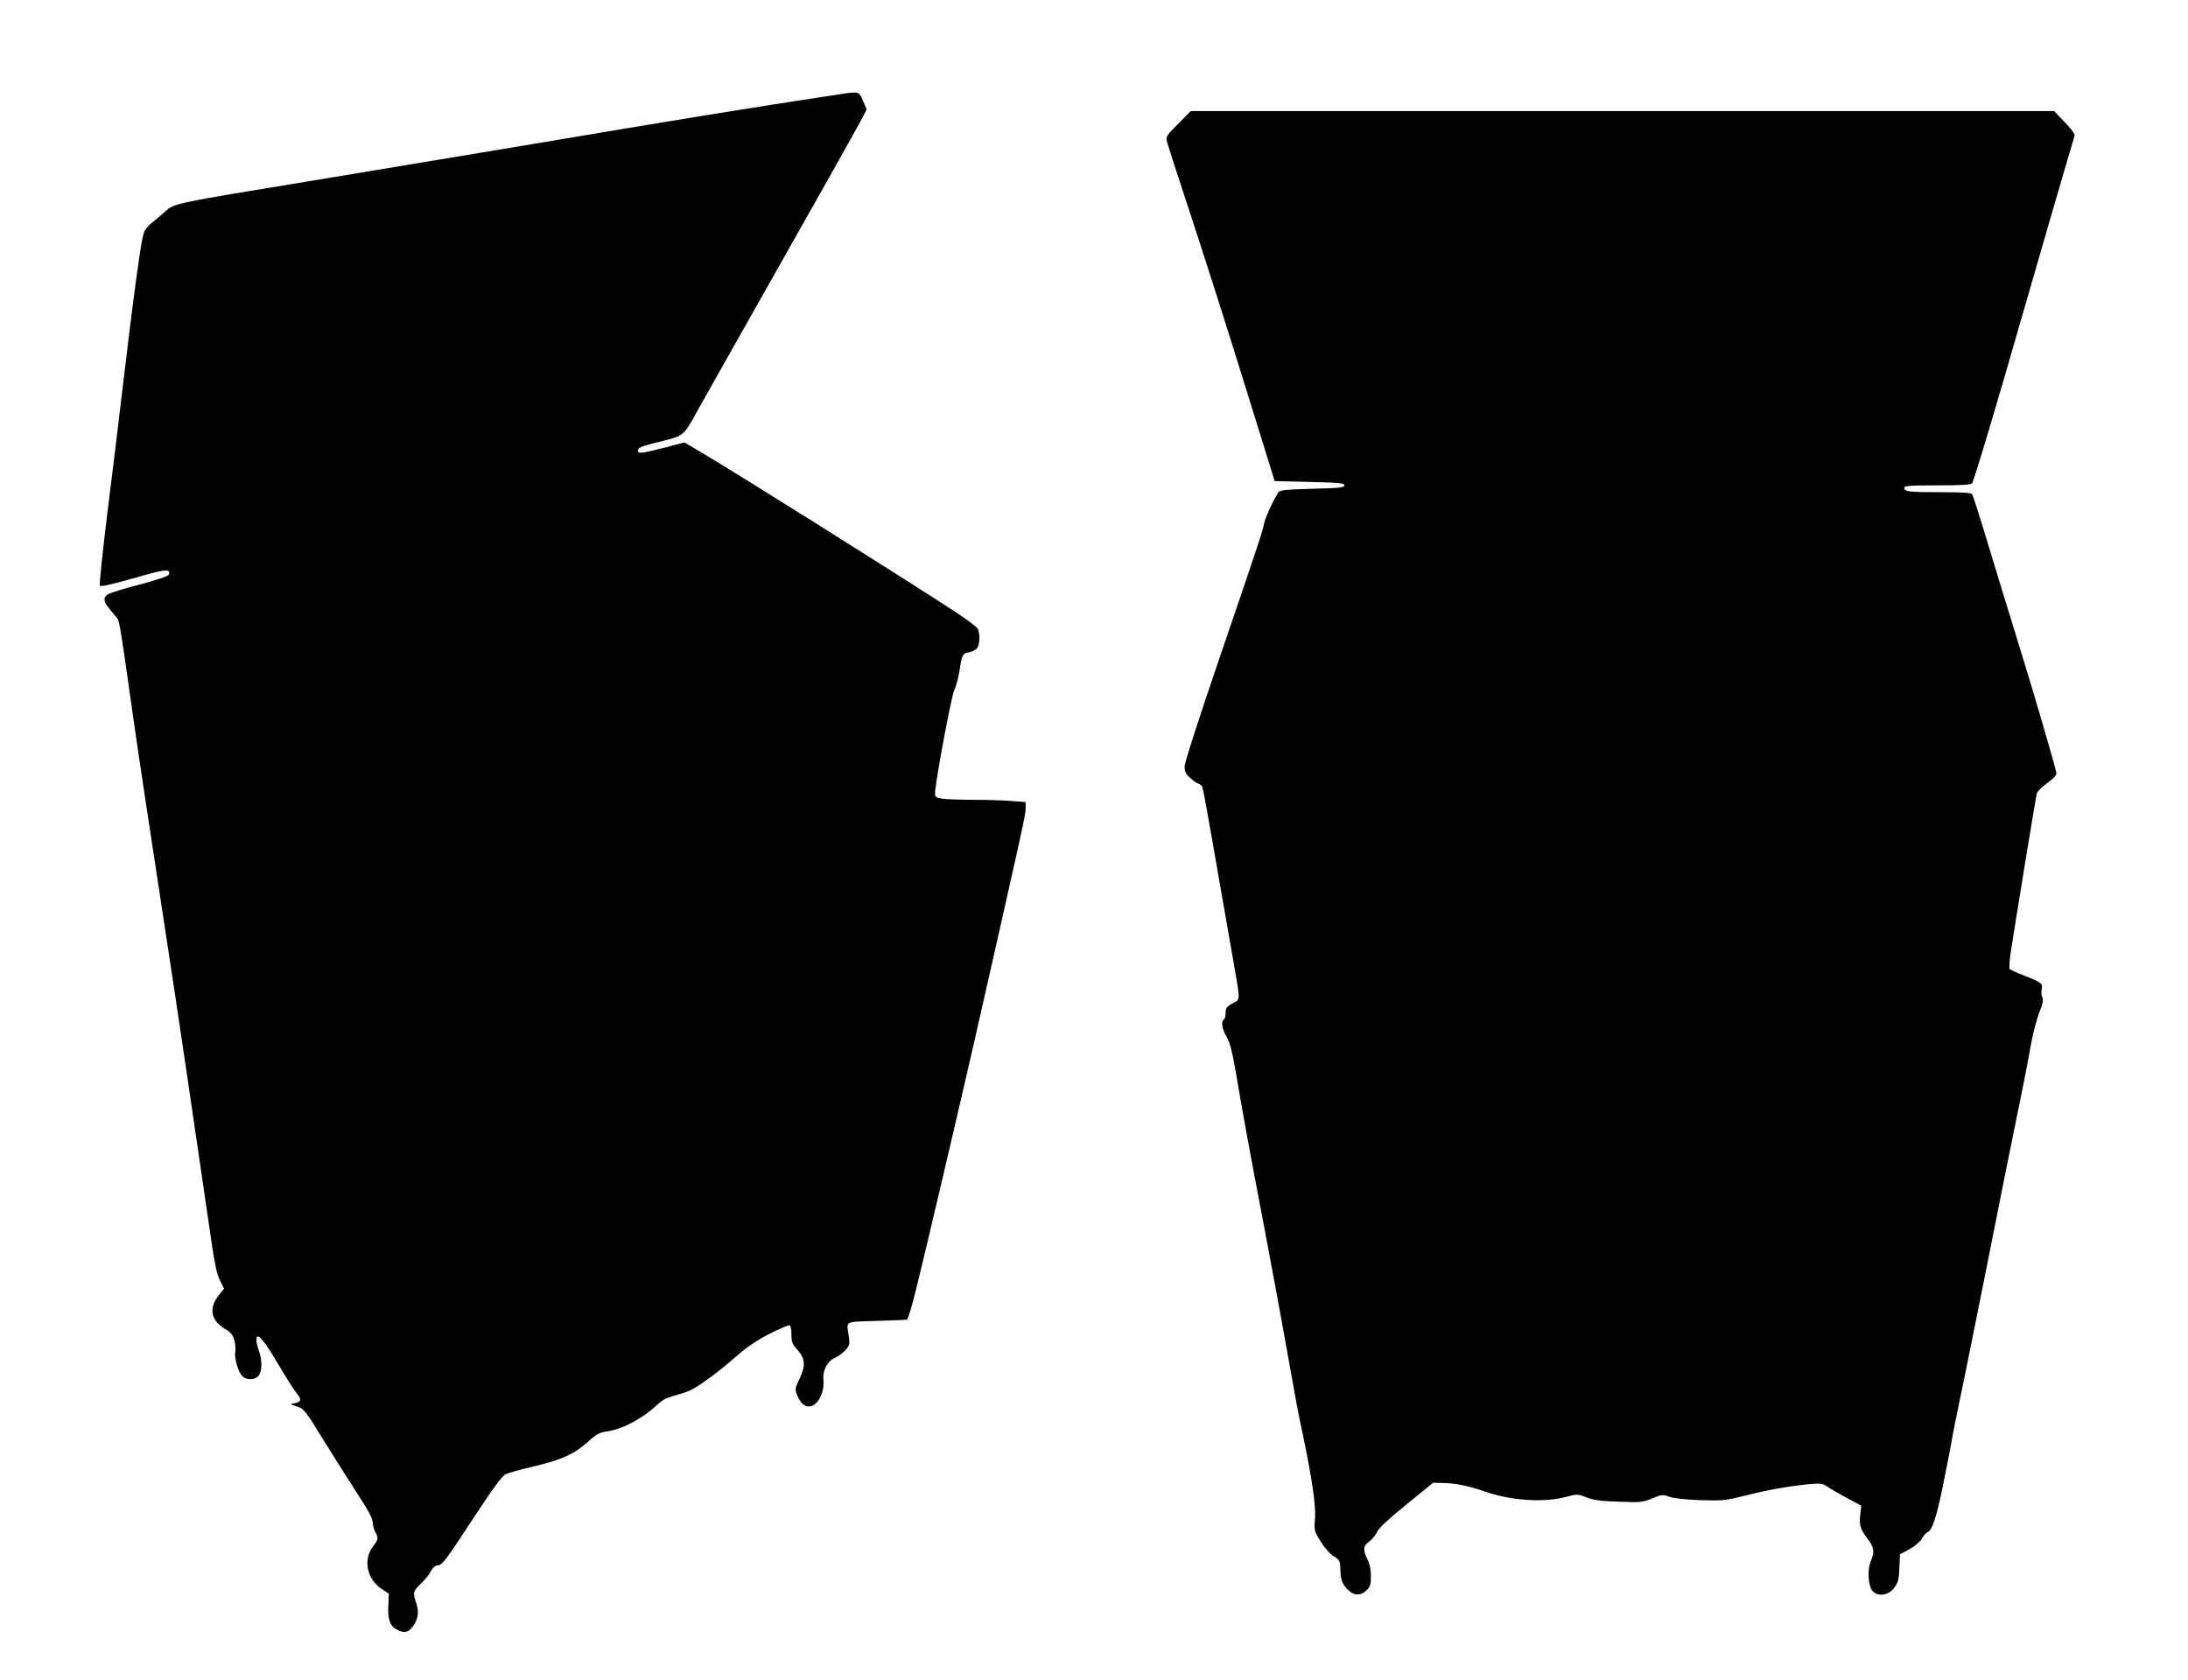
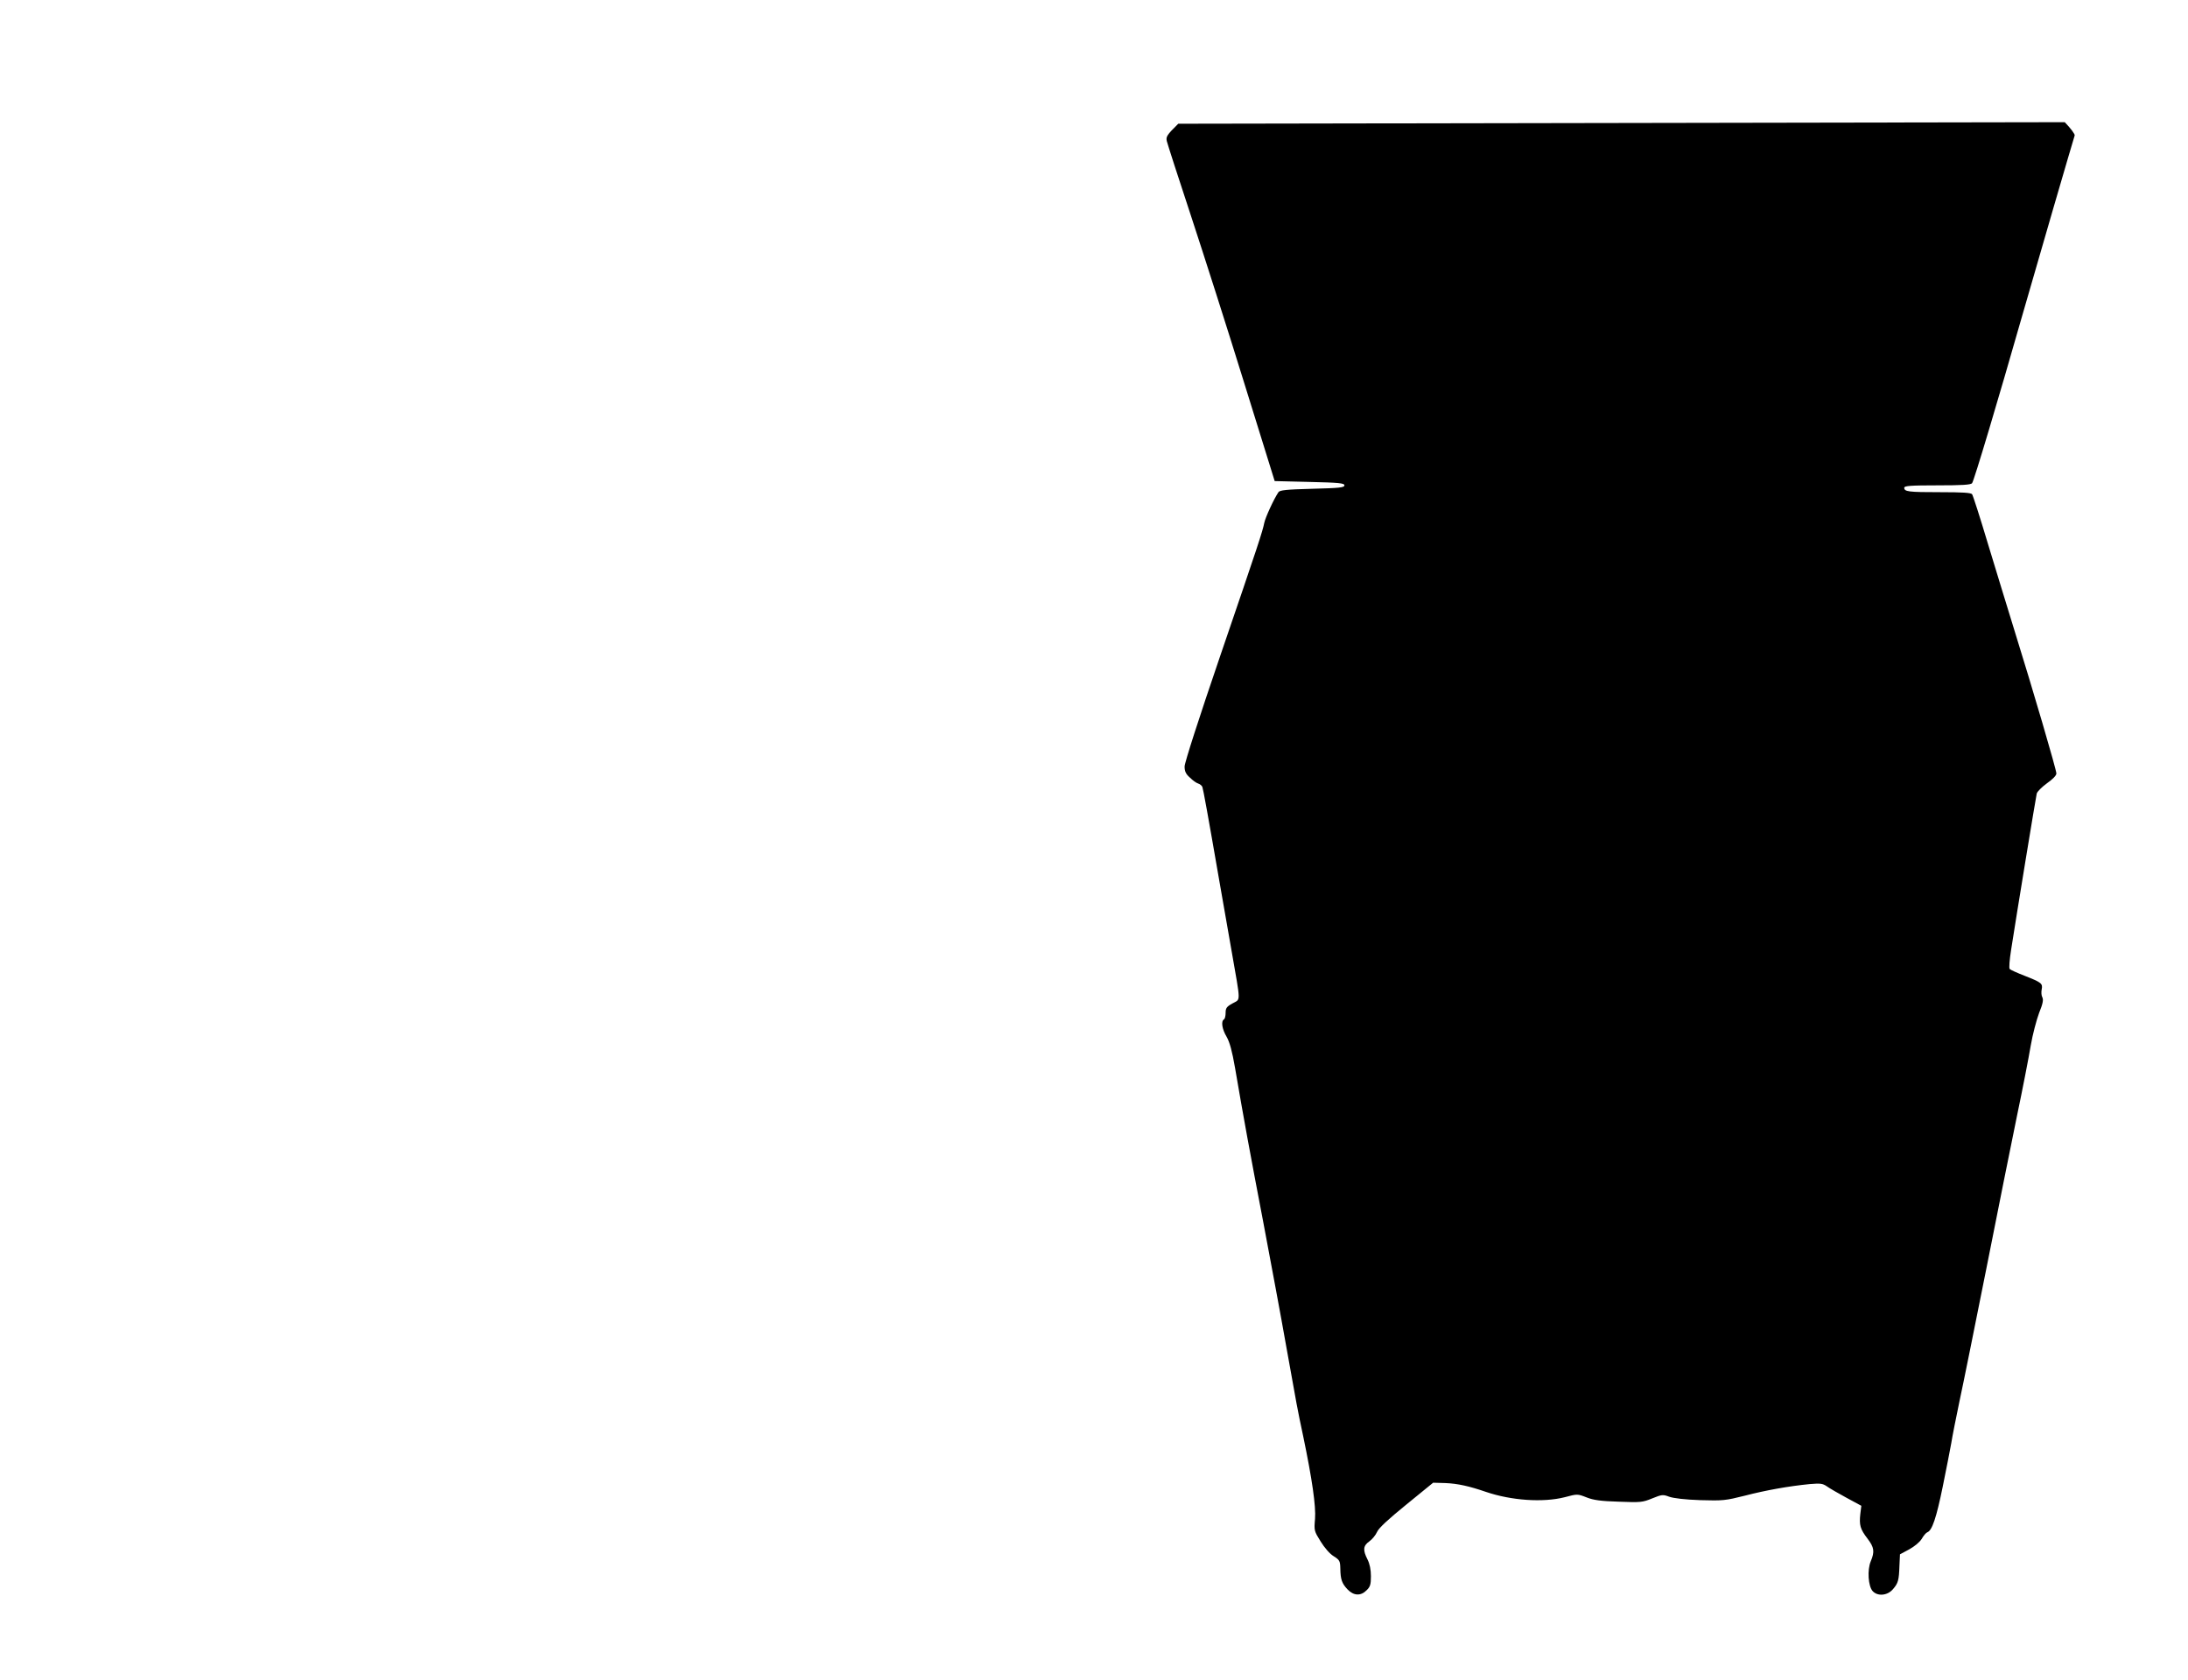
<svg xmlns="http://www.w3.org/2000/svg" version="1.0" width="1280pt" height="983pt" viewBox="0 0 1280 983" preserveAspectRatio="xMidYMid meet">
  <g transform="translate(0,983) scale(0.1,-0.1)" fill="#000000" stroke="none">
-     <path d="M4915 9279 c-547 -83 -952 -149 -1925 -313 -311 -52 -842 -140 -1180 -196 -793 -130 -791 -130 -844 -178 -22 -20 -58 -50 -78 -66 -20 -15 -41 -42 -47 -59 -18 -59 -56 -337 -131 -967 -16 -140 -53 -443 -82 -673 -28 -229 -48 -420 -44 -424 7 -8 79 9 270 64 117 33 146 33 133 0 -3 -8 -70 -31 -169 -57 -89 -23 -173 -49 -186 -57 -30 -19 -28 -43 11 -89 18 -21 38 -46 45 -55 11 -14 26 -113 93 -589 21 -151 98 -660 199 -1320 51 -328 158 -1054 257 -1735 19 -131 32 -193 50 -228 l24 -47 -31 -39 c-60 -75 -47 -148 35 -196 36 -22 47 -35 56 -68 6 -22 8 -53 5 -68 -6 -34 16 -114 40 -140 24 -27 79 -25 98 3 20 28 20 90 1 143 -8 22 -15 50 -15 63 0 52 37 12 122 -131 48 -82 99 -162 113 -179 31 -37 28 -51 -11 -59 -29 -5 -29 -6 13 -19 41 -13 48 -21 154 -194 62 -100 152 -242 200 -317 61 -92 89 -145 89 -165 0 -16 7 -42 15 -58 20 -38 20 -40 -15 -88 -56 -77 -33 -188 52 -245 l43 -29 -3 -68 c-5 -80 10 -121 49 -141 39 -21 62 -19 86 8 37 40 47 91 29 144 -22 65 -21 71 27 117 23 22 50 56 59 74 10 19 25 32 36 32 28 0 46 24 215 282 106 162 164 241 184 251 15 8 89 29 164 46 164 39 236 71 317 143 52 47 69 56 112 62 90 12 208 75 295 156 29 28 57 42 102 54 35 9 80 24 100 35 56 29 167 112 263 197 60 52 117 91 193 130 59 30 112 52 117 49 6 -3 10 -28 10 -56 0 -42 5 -55 34 -86 47 -53 50 -92 14 -169 -28 -61 -29 -62 -12 -103 36 -90 112 -78 144 22 7 21 10 55 7 75 -6 51 24 108 66 126 17 7 45 27 61 44 26 28 28 35 22 79 -14 98 -33 87 164 94 96 3 176 6 176 7 9 13 29 79 53 177 56 225 249 1049 335 1425 303 1337 306 1352 306 1392 l0 35 -82 6 c-46 4 -144 7 -219 7 -75 0 -157 3 -183 6 -40 6 -46 10 -46 31 0 59 94 562 112 603 12 25 26 79 32 120 13 89 17 96 55 103 16 3 36 13 45 22 18 19 22 86 5 117 -6 11 -69 58 -140 104 -344 224 -1319 836 -1495 938 l-80 47 -118 -31 c-138 -35 -159 -37 -154 -12 2 13 29 23 110 43 163 40 153 32 239 187 42 75 162 288 266 472 392 692 681 1206 702 1248 l21 42 -21 50 c-24 56 -23 55 -134 39z" />
-     <path d="M6893 9106 c-67 -66 -73 -76 -67 -102 4 -16 67 -213 142 -439 74 -225 215 -666 312 -980 l177 -570 204 -5 c172 -4 204 -7 204 -20 0 -13 -30 -16 -188 -20 -152 -4 -190 -8 -198 -20 -27 -40 -77 -149 -83 -180 -11 -53 -31 -115 -257 -776 -124 -363 -209 -627 -209 -649 0 -28 7 -44 31 -65 16 -16 38 -32 49 -35 10 -3 21 -12 24 -20 5 -14 32 -161 101 -560 20 -115 52 -295 70 -400 54 -310 54 -279 6 -306 -35 -19 -41 -28 -41 -55 0 -18 -4 -36 -10 -39 -18 -11 -11 -57 16 -102 18 -32 32 -83 49 -181 51 -299 89 -505 165 -902 43 -228 104 -554 134 -725 63 -352 65 -366 100 -530 52 -250 75 -409 69 -483 -6 -68 -5 -71 33 -132 22 -36 54 -73 76 -86 35 -22 38 -28 39 -72 1 -64 9 -87 42 -122 36 -38 78 -40 112 -5 21 20 25 34 25 82 0 39 -7 72 -20 98 -28 55 -26 80 11 106 17 12 37 37 45 55 9 22 64 73 171 160 l157 128 71 -2 c73 -3 140 -18 239 -52 147 -50 332 -63 459 -31 75 20 75 20 129 -1 40 -16 85 -22 188 -25 127 -5 139 -4 195 19 57 23 63 24 100 10 26 -9 92 -17 182 -20 133 -4 148 -2 260 26 123 32 258 56 380 68 62 5 75 4 100 -13 15 -11 67 -41 115 -67 l87 -47 -6 -48 c-7 -65 -1 -88 42 -144 39 -51 43 -76 19 -133 -21 -50 -15 -145 11 -174 29 -32 87 -27 119 11 31 36 35 52 38 139 l3 65 54 29 c31 17 61 42 73 61 10 18 25 36 33 39 28 10 53 85 90 266 21 102 43 217 50 255 6 39 28 149 48 245 21 96 91 445 157 775 65 330 146 732 179 893 34 162 70 348 81 414 11 65 34 151 49 191 22 54 26 77 19 91 -6 10 -7 31 -4 46 7 35 0 41 -99 80 -44 17 -84 35 -88 40 -5 4 -1 54 8 111 33 213 145 895 150 915 2 11 29 38 59 60 34 24 56 46 56 58 0 22 -136 486 -245 836 -40 129 -110 359 -156 510 -45 151 -87 281 -92 288 -7 9 -57 12 -187 12 -186 0 -210 3 -210 26 0 11 35 14 194 14 143 0 196 3 203 13 11 13 155 496 288 962 93 325 305 1052 312 1072 3 7 -23 42 -58 78 l-62 65 -2525 0 -2526 0 -73 -74z" />
+     <path d="M6893 9106 c-67 -66 -73 -76 -67 -102 4 -16 67 -213 142 -439 74 -225 215 -666 312 -980 l177 -570 204 -5 c172 -4 204 -7 204 -20 0 -13 -30 -16 -188 -20 -152 -4 -190 -8 -198 -20 -27 -40 -77 -149 -83 -180 -11 -53 -31 -115 -257 -776 -124 -363 -209 -627 -209 -649 0 -28 7 -44 31 -65 16 -16 38 -32 49 -35 10 -3 21 -12 24 -20 5 -14 32 -161 101 -560 20 -115 52 -295 70 -400 54 -310 54 -279 6 -306 -35 -19 -41 -28 -41 -55 0 -18 -4 -36 -10 -39 -18 -11 -11 -57 16 -102 18 -32 32 -83 49 -181 51 -299 89 -505 165 -902 43 -228 104 -554 134 -725 63 -352 65 -366 100 -530 52 -250 75 -409 69 -483 -6 -68 -5 -71 33 -132 22 -36 54 -73 76 -86 35 -22 38 -28 39 -72 1 -64 9 -87 42 -122 36 -38 78 -40 112 -5 21 20 25 34 25 82 0 39 -7 72 -20 98 -28 55 -26 80 11 106 17 12 37 37 45 55 9 22 64 73 171 160 l157 128 71 -2 c73 -3 140 -18 239 -52 147 -50 332 -63 459 -31 75 20 75 20 129 -1 40 -16 85 -22 188 -25 127 -5 139 -4 195 19 57 23 63 24 100 10 26 -9 92 -17 182 -20 133 -4 148 -2 260 26 123 32 258 56 380 68 62 5 75 4 100 -13 15 -11 67 -41 115 -67 l87 -47 -6 -48 c-7 -65 -1 -88 42 -144 39 -51 43 -76 19 -133 -21 -50 -15 -145 11 -174 29 -32 87 -27 119 11 31 36 35 52 38 139 l3 65 54 29 c31 17 61 42 73 61 10 18 25 36 33 39 28 10 53 85 90 266 21 102 43 217 50 255 6 39 28 149 48 245 21 96 91 445 157 775 65 330 146 732 179 893 34 162 70 348 81 414 11 65 34 151 49 191 22 54 26 77 19 91 -6 10 -7 31 -4 46 7 35 0 41 -99 80 -44 17 -84 35 -88 40 -5 4 -1 54 8 111 33 213 145 895 150 915 2 11 29 38 59 60 34 24 56 46 56 58 0 22 -136 486 -245 836 -40 129 -110 359 -156 510 -45 151 -87 281 -92 288 -7 9 -57 12 -187 12 -186 0 -210 3 -210 26 0 11 35 14 194 14 143 0 196 3 203 13 11 13 155 496 288 962 93 325 305 1052 312 1072 3 7 -23 42 -58 78 z" />
  </g>
</svg>